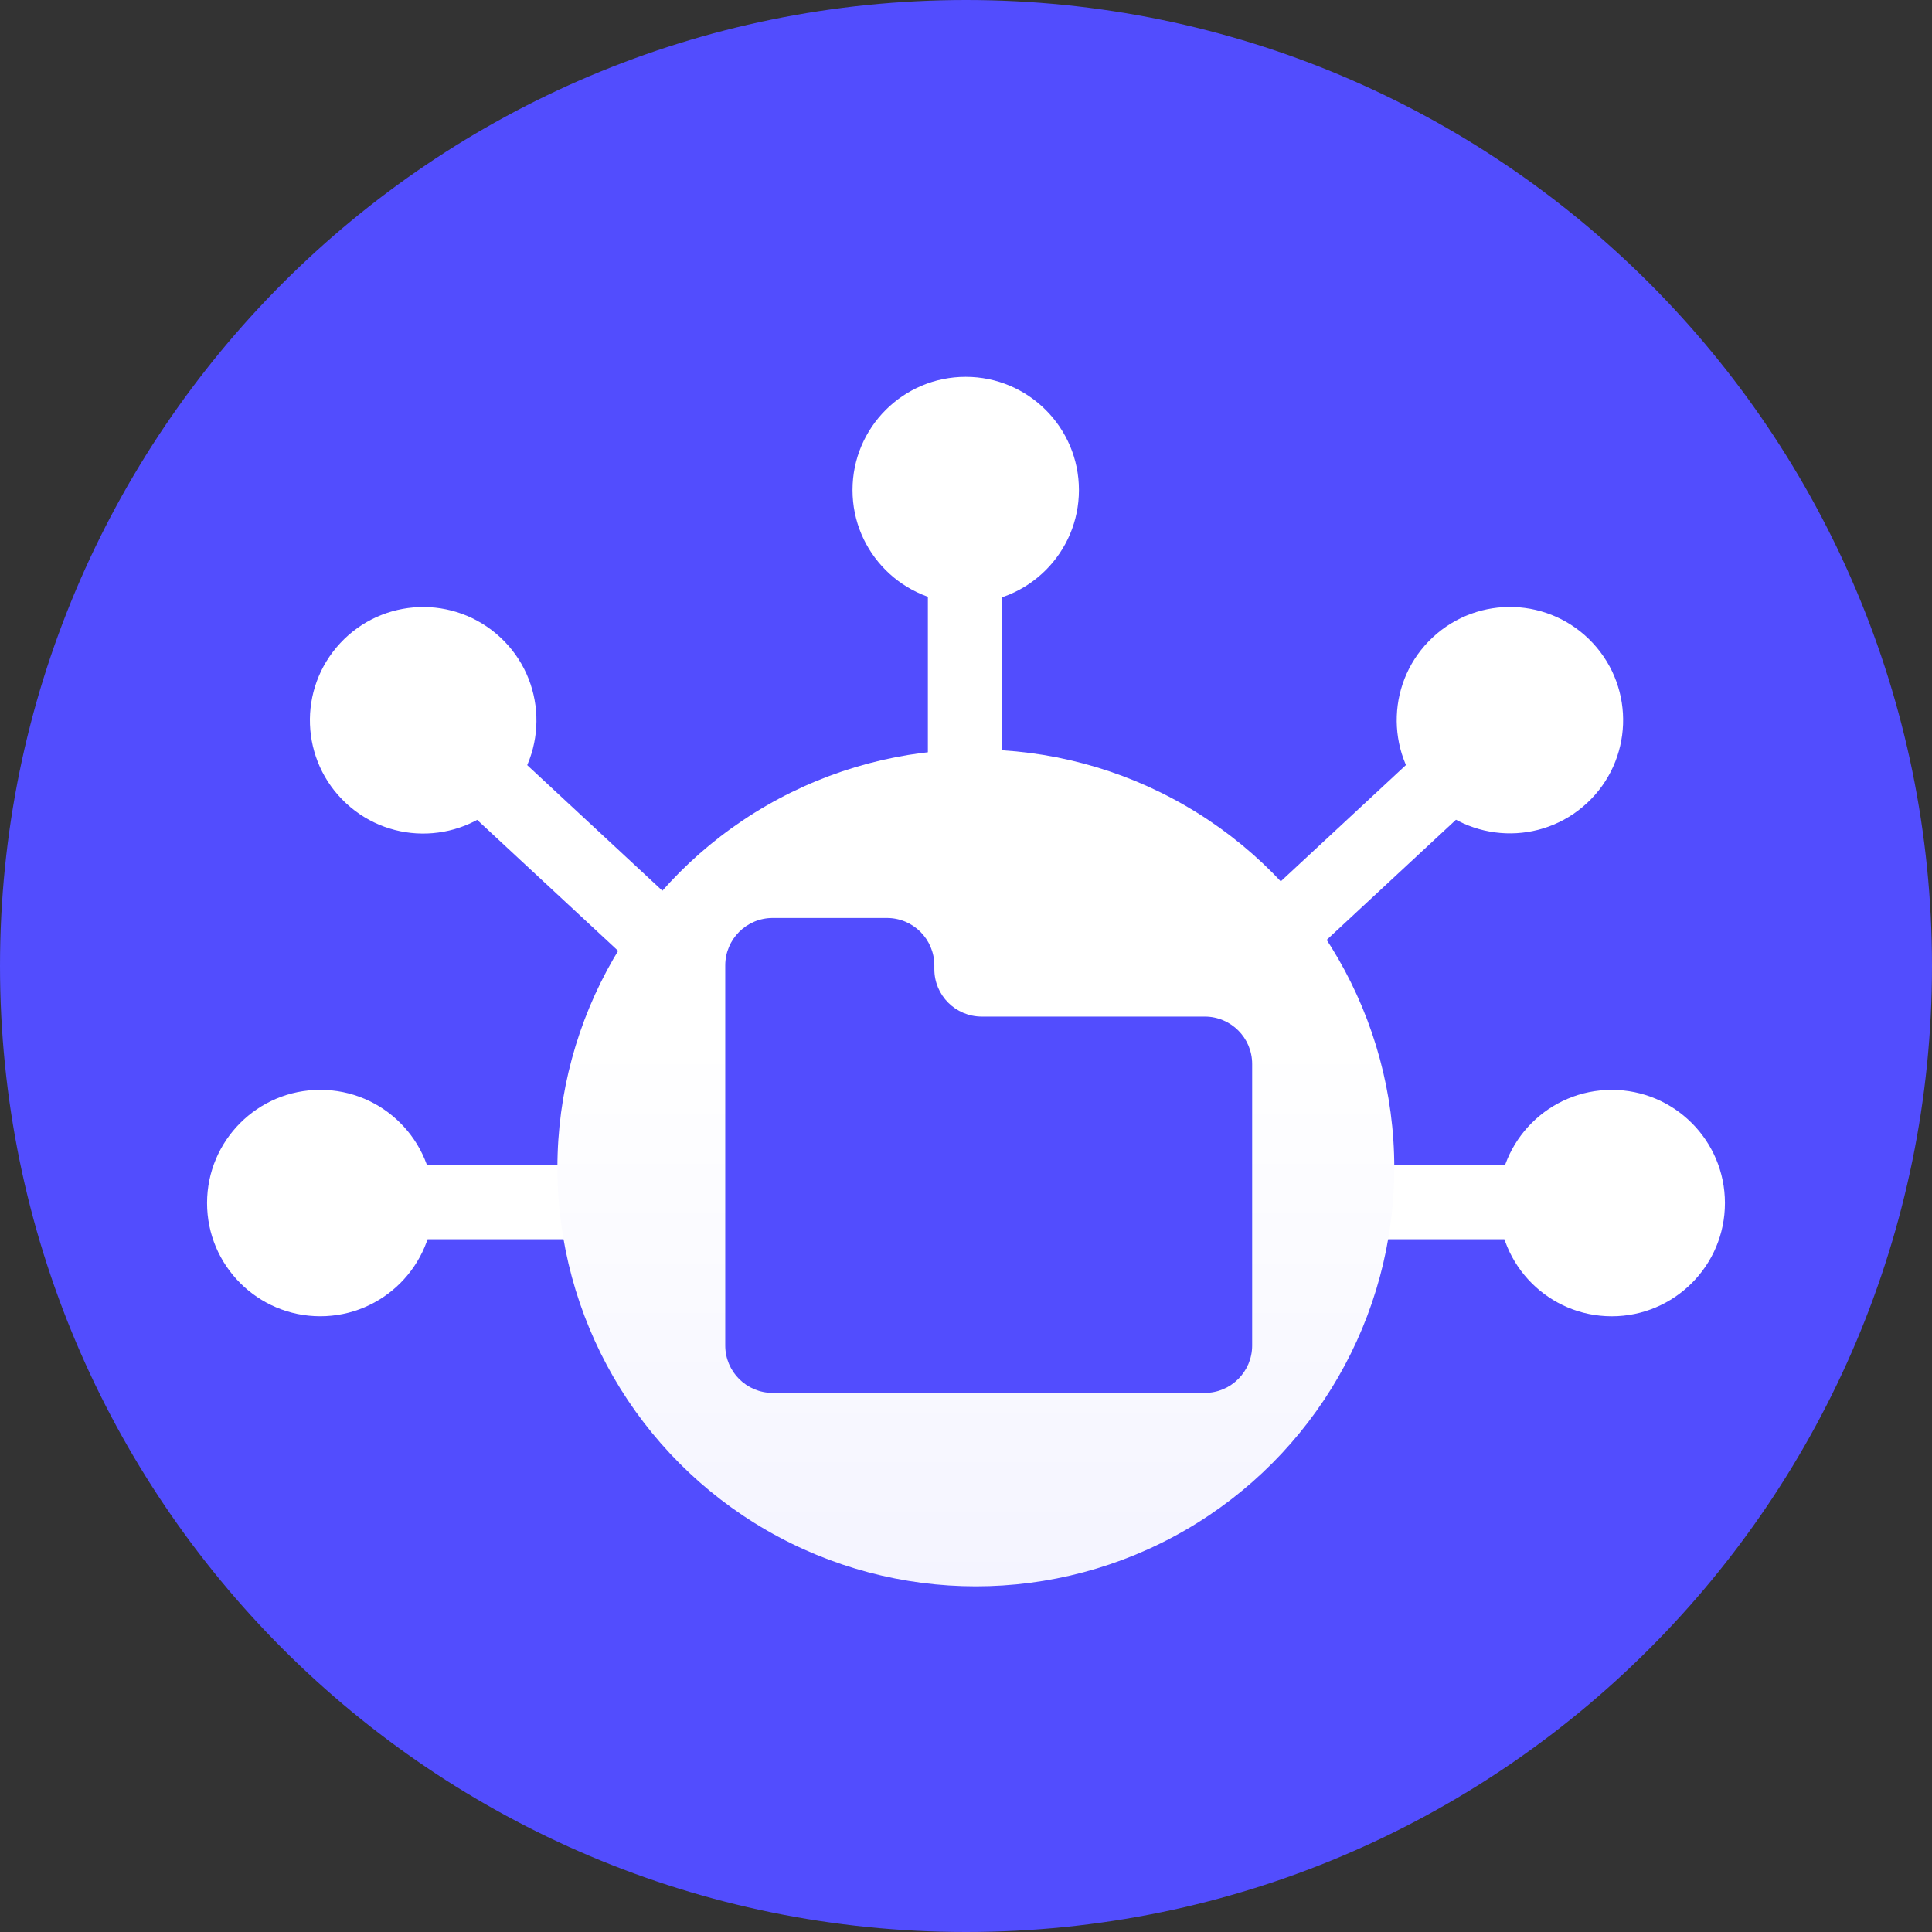
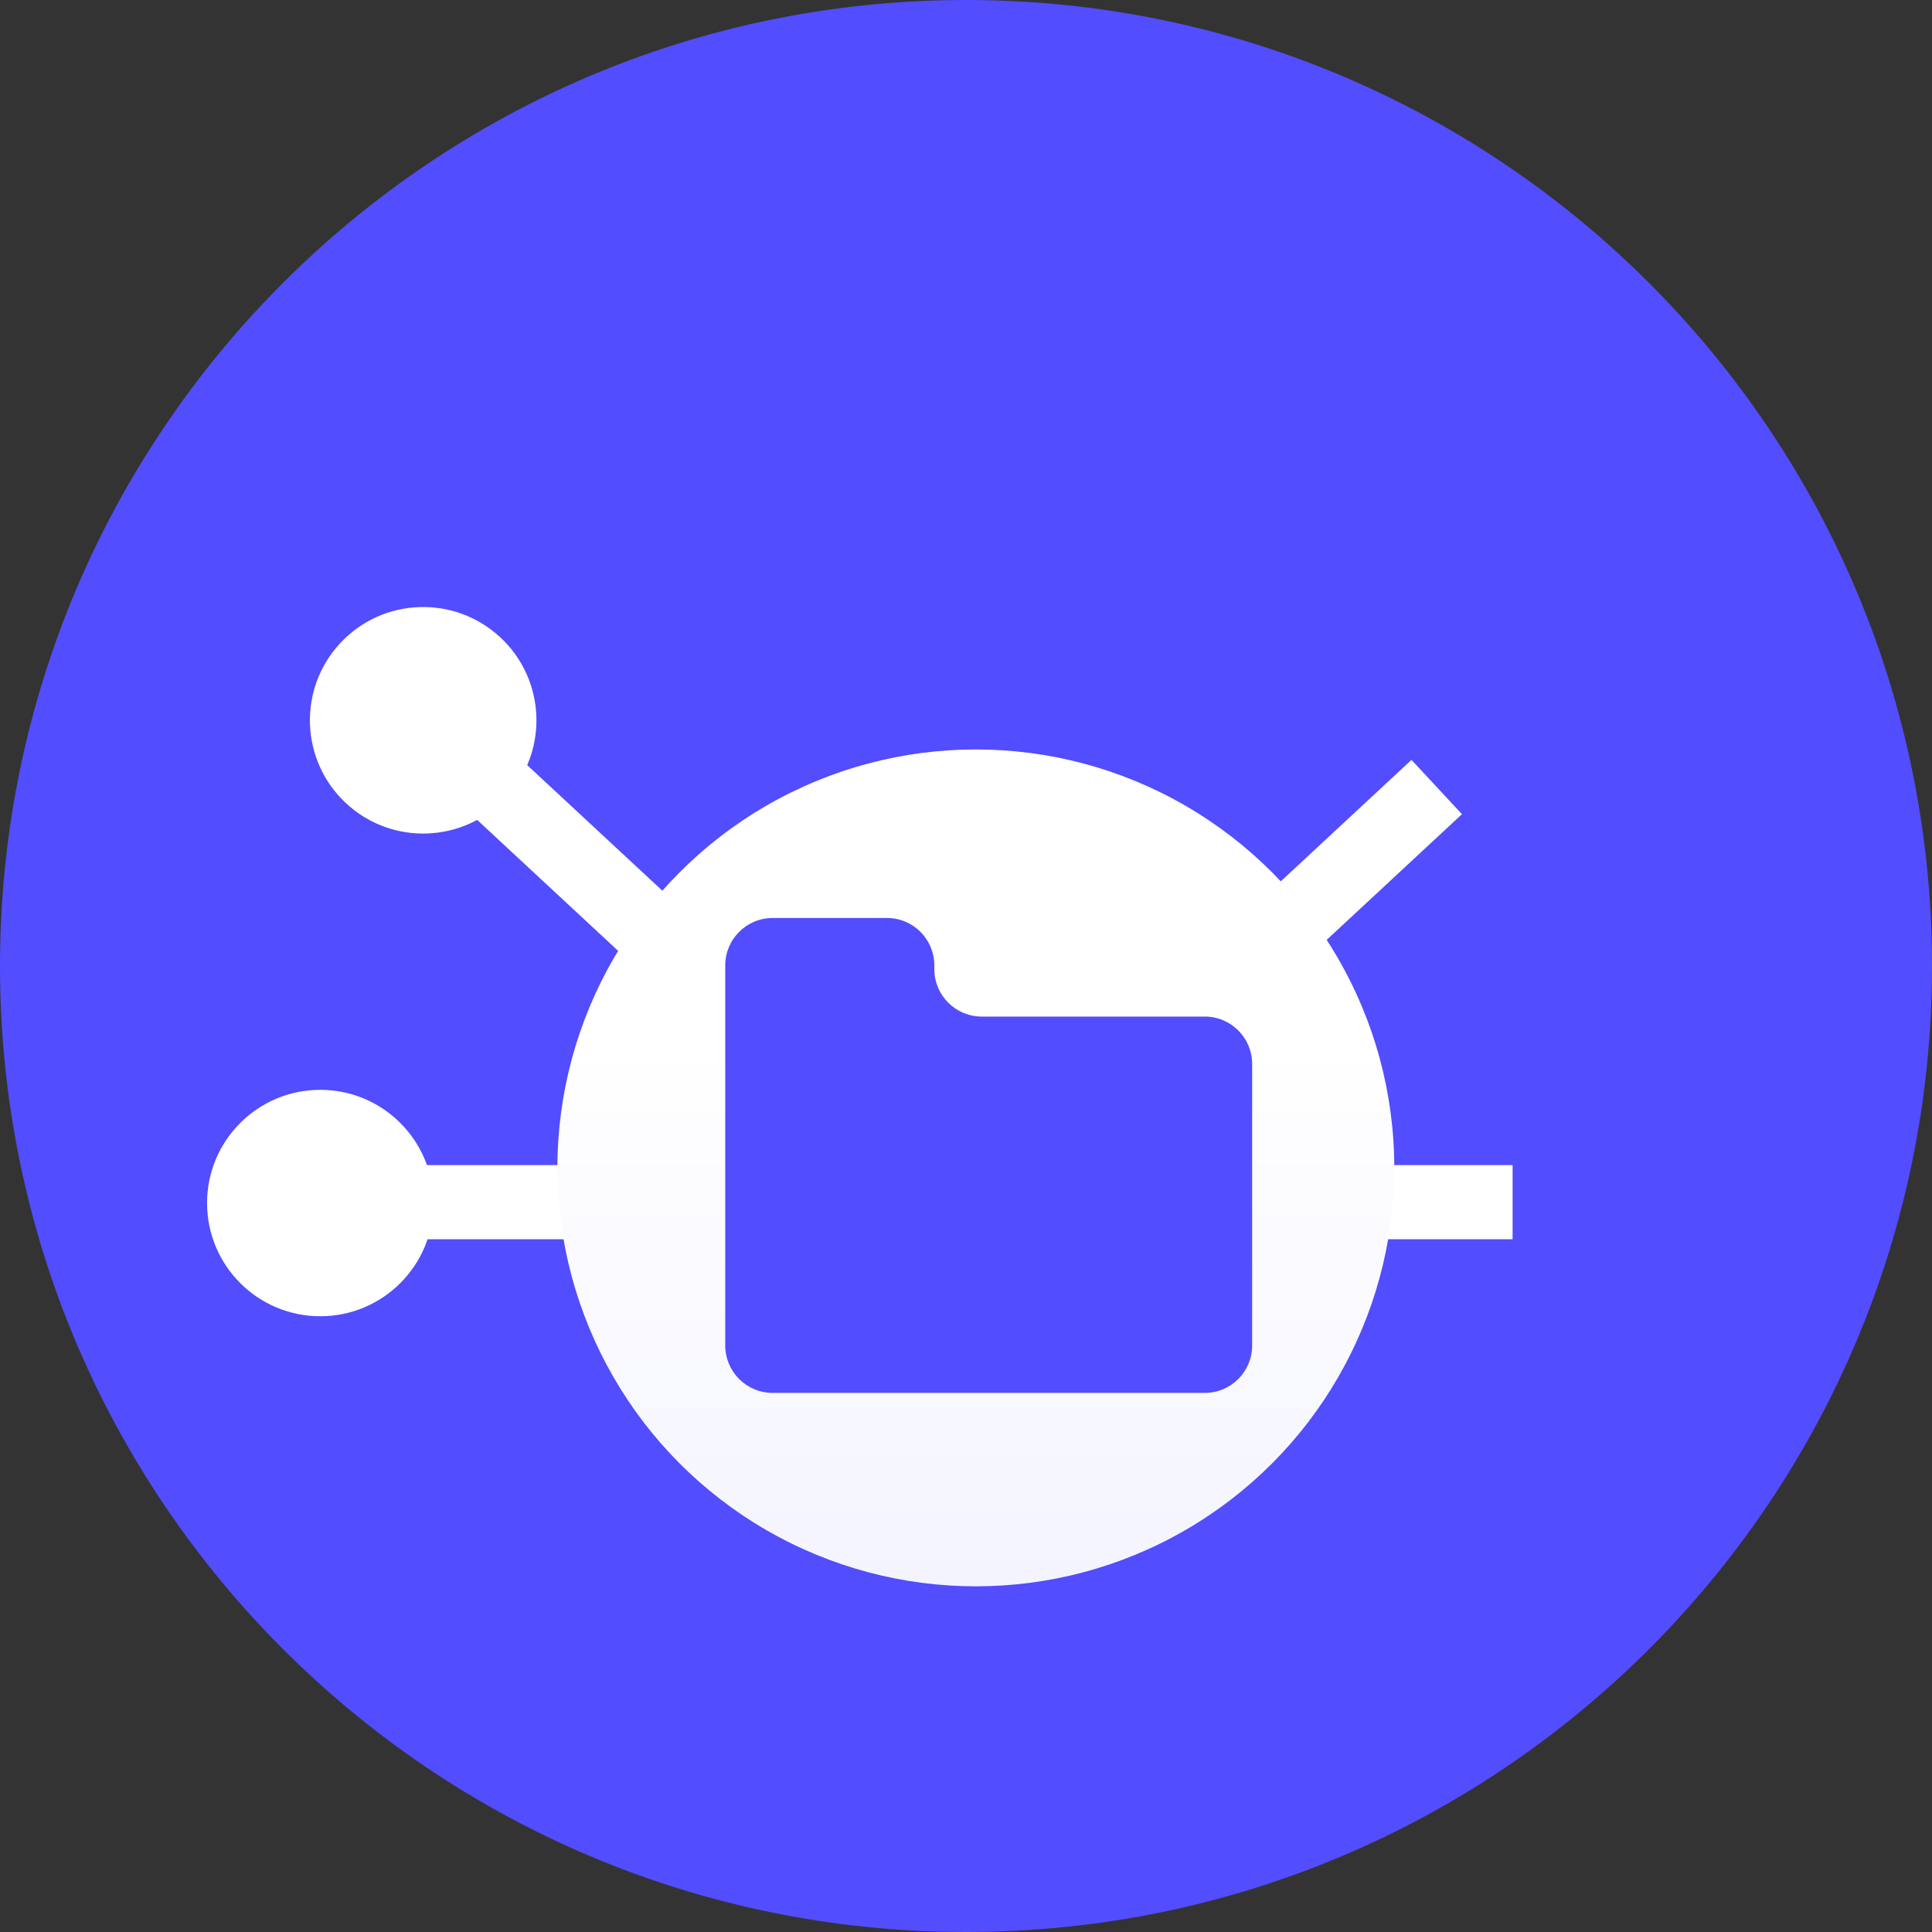
<svg xmlns="http://www.w3.org/2000/svg" width="62" height="62" viewBox="0 0 62 62" fill="none">
  <rect x="0" y="0" width="62" height="62" fill="#333333" stroke="none" />
  <path d="M0 31C0 13.879 13.879 0 31 0C48.121 0 62 13.879 62 31C62 48.121 48.121 62 31 62C13.879 62 0 48.121 0 31Z" fill="#524DFE" />
-   <circle cx="30.991" cy="15.726" r="4.133" fill="white" stroke="#524DFE" />
-   <line x1="30.966" y1="18.899" x2="30.966" y2="32.294" stroke="white" stroke-width="2.379" />
-   <circle cx="51.722" cy="38.608" r="4.133" transform="rotate(90 51.722 38.608)" fill="white" stroke="#524DFE" />
  <line x1="48.541" y1="38.579" x2="35.146" y2="38.579" stroke="white" stroke-width="2.379" />
  <circle cx="4.633" cy="4.633" r="4.133" transform="matrix(4.37114e-08 1 1 -4.37114e-08 5.645 33.974)" fill="white" stroke="#524DFE" />
  <line y1="-1.189" x2="13.395" y2="-1.189" transform="matrix(1 0 0 -1 13.459 37.39)" stroke="white" stroke-width="2.379" />
-   <circle cx="48.455" cy="23.111" r="4.133" transform="rotate(47.104 48.455 23.111)" fill="white" stroke="#524DFE" />
  <line x1="46.106" y1="25.257" x2="36.294" y2="34.374" stroke="white" stroke-width="2.379" />
  <circle cx="4.633" cy="4.633" r="4.133" transform="matrix(-0.681 0.733 0.733 0.681 13.339 16.564)" fill="white" stroke="#524DFE" />
  <line y1="-1.189" x2="13.395" y2="-1.189" transform="matrix(0.733 0.681 0.681 -0.733 16.736 24.385)" stroke="white" stroke-width="2.379" />
  <circle cx="31.316" cy="37.479" r="13.428" fill="url(#paint0_linear_654_1043)" />
  <path d="M38.661 32.623H31.506C30.665 32.623 29.984 31.941 29.984 31.101V30.981C29.984 30.14 29.303 29.459 28.463 29.459H24.796C23.956 29.459 23.274 30.14 23.274 30.981V32.623V34.252V43.178C23.274 44.019 23.956 44.7 24.796 44.7H38.661C39.502 44.7 40.183 44.019 40.183 43.178V34.144C40.183 33.304 39.502 32.623 38.661 32.623Z" fill="#524DFE" />
  <defs>
    <linearGradient id="paint0_linear_654_1043" x1="31.316" y1="33.364" x2="31.316" y2="50.907" gradientUnits="userSpaceOnUse">
      <stop stop-color="white" />
      <stop offset="1" stop-color="#F4F4FF" />
    </linearGradient>
  </defs>
</svg>